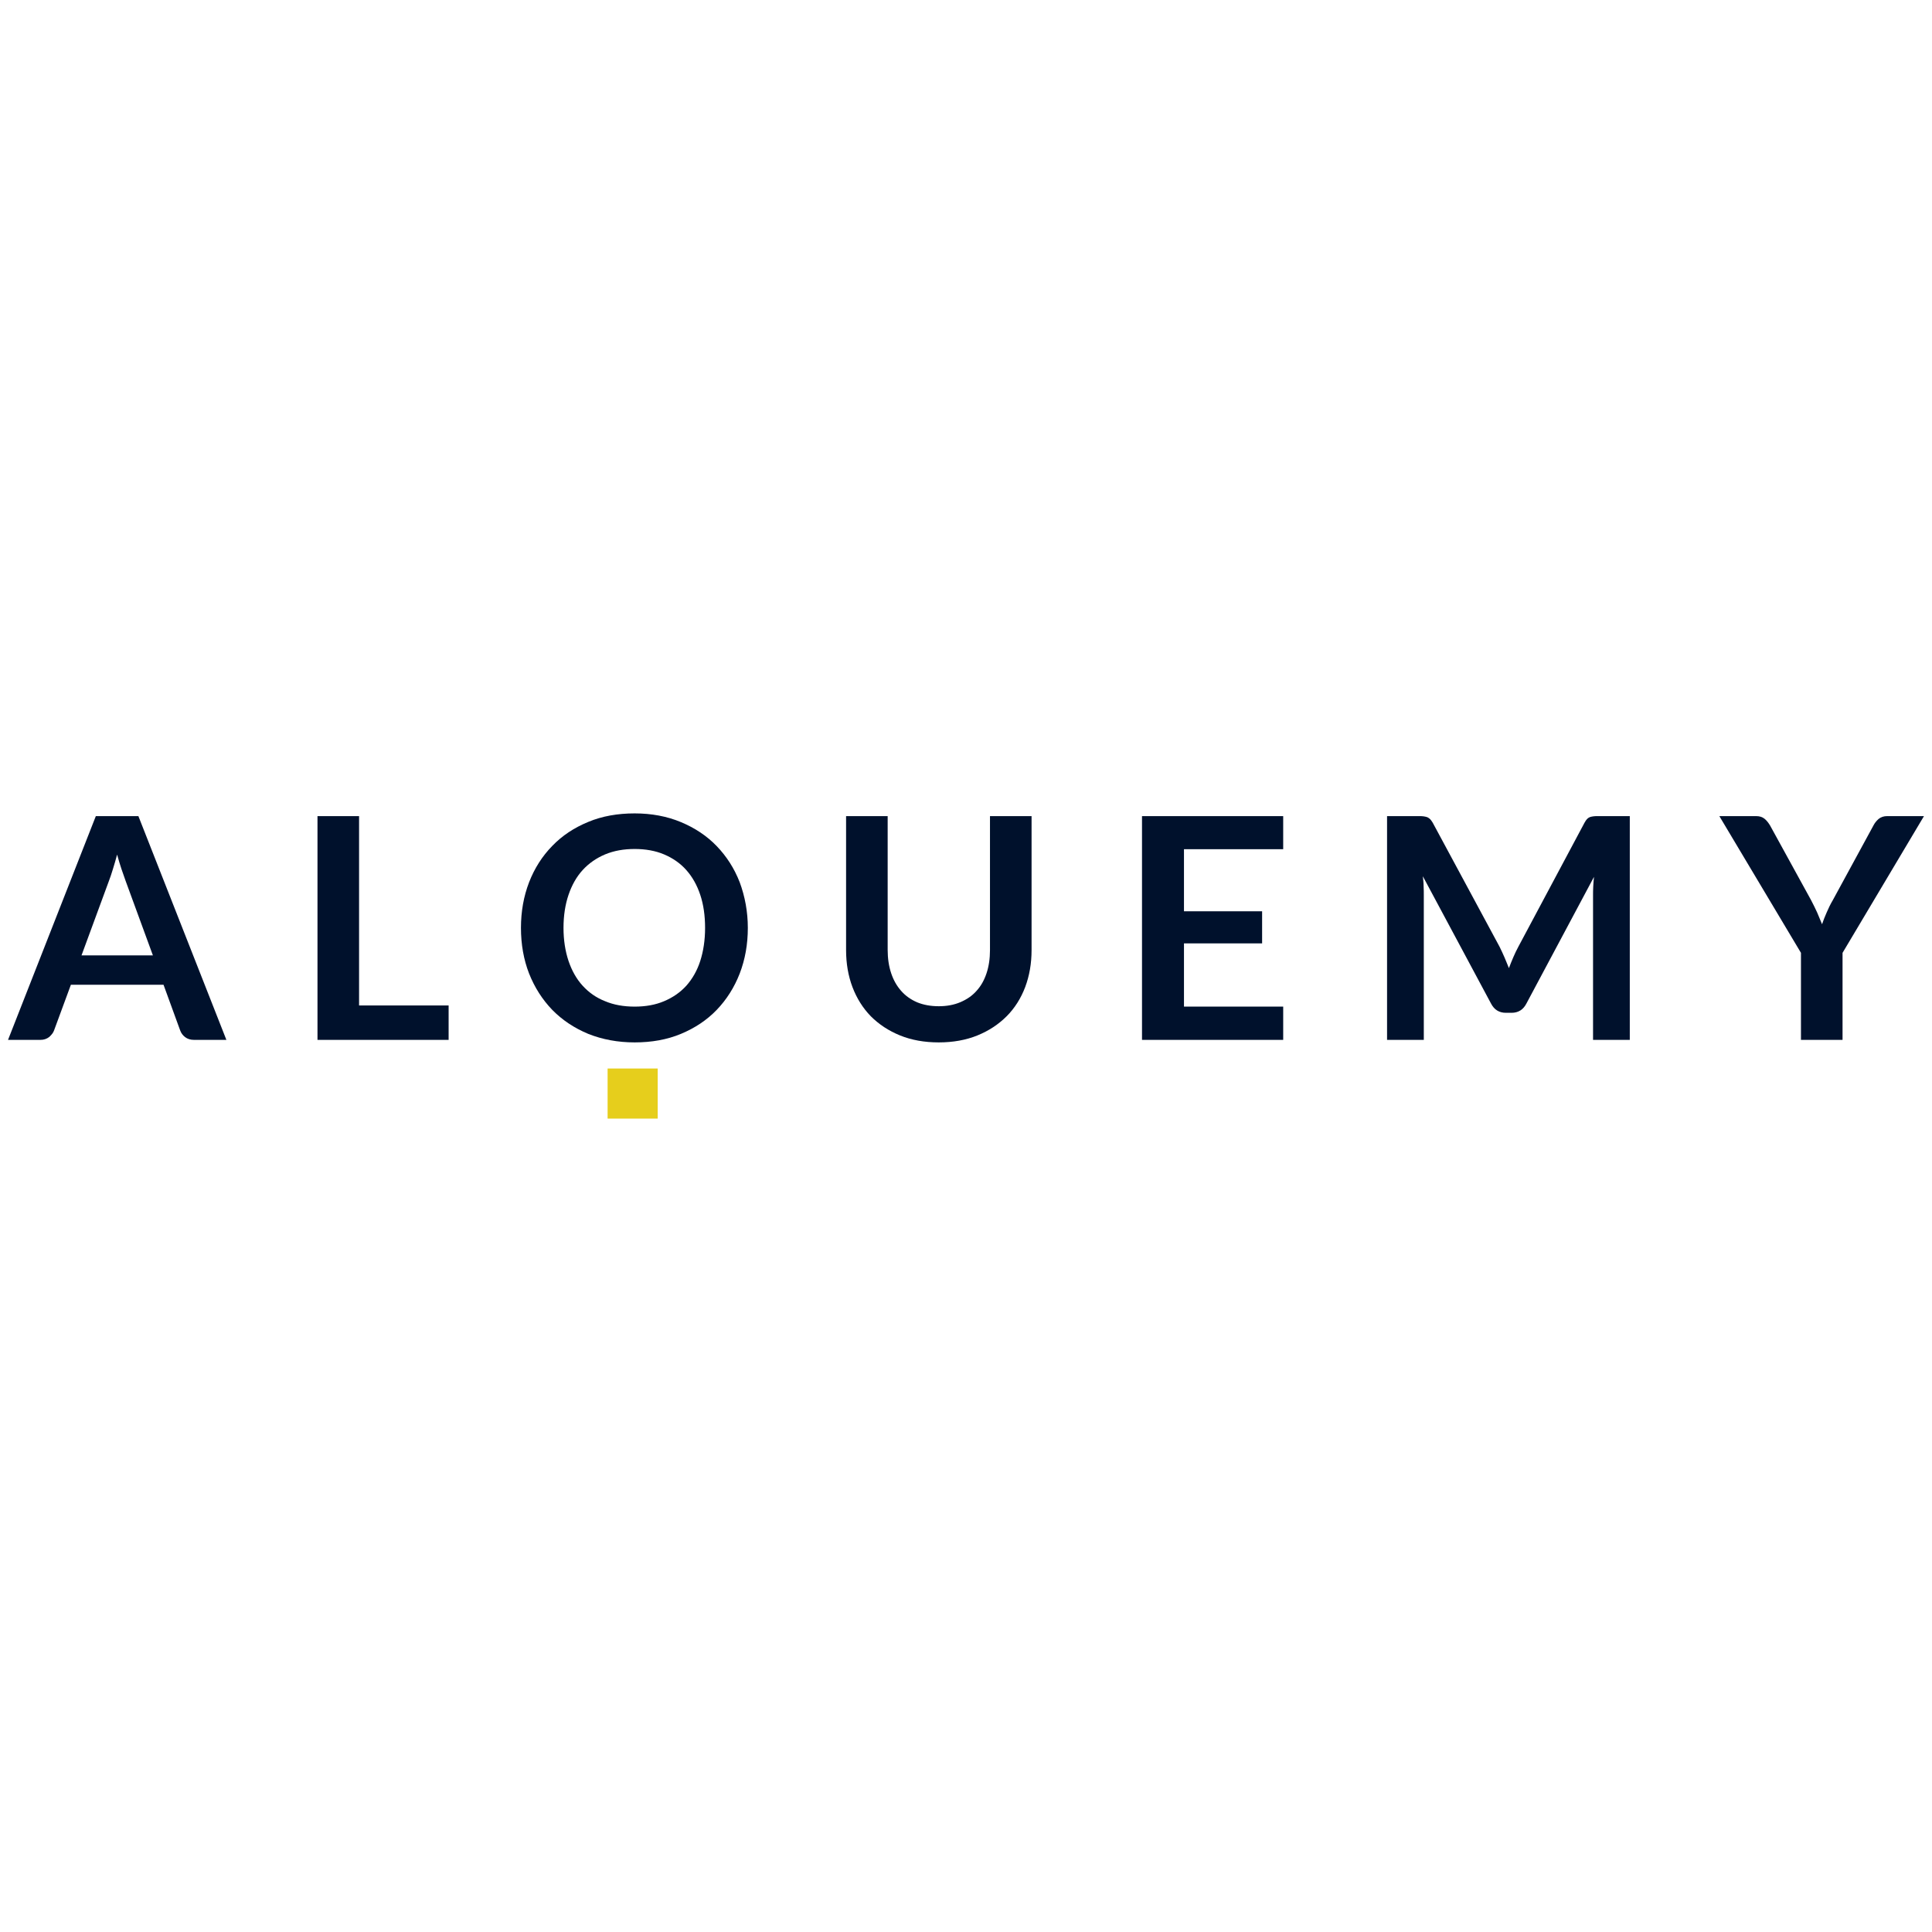
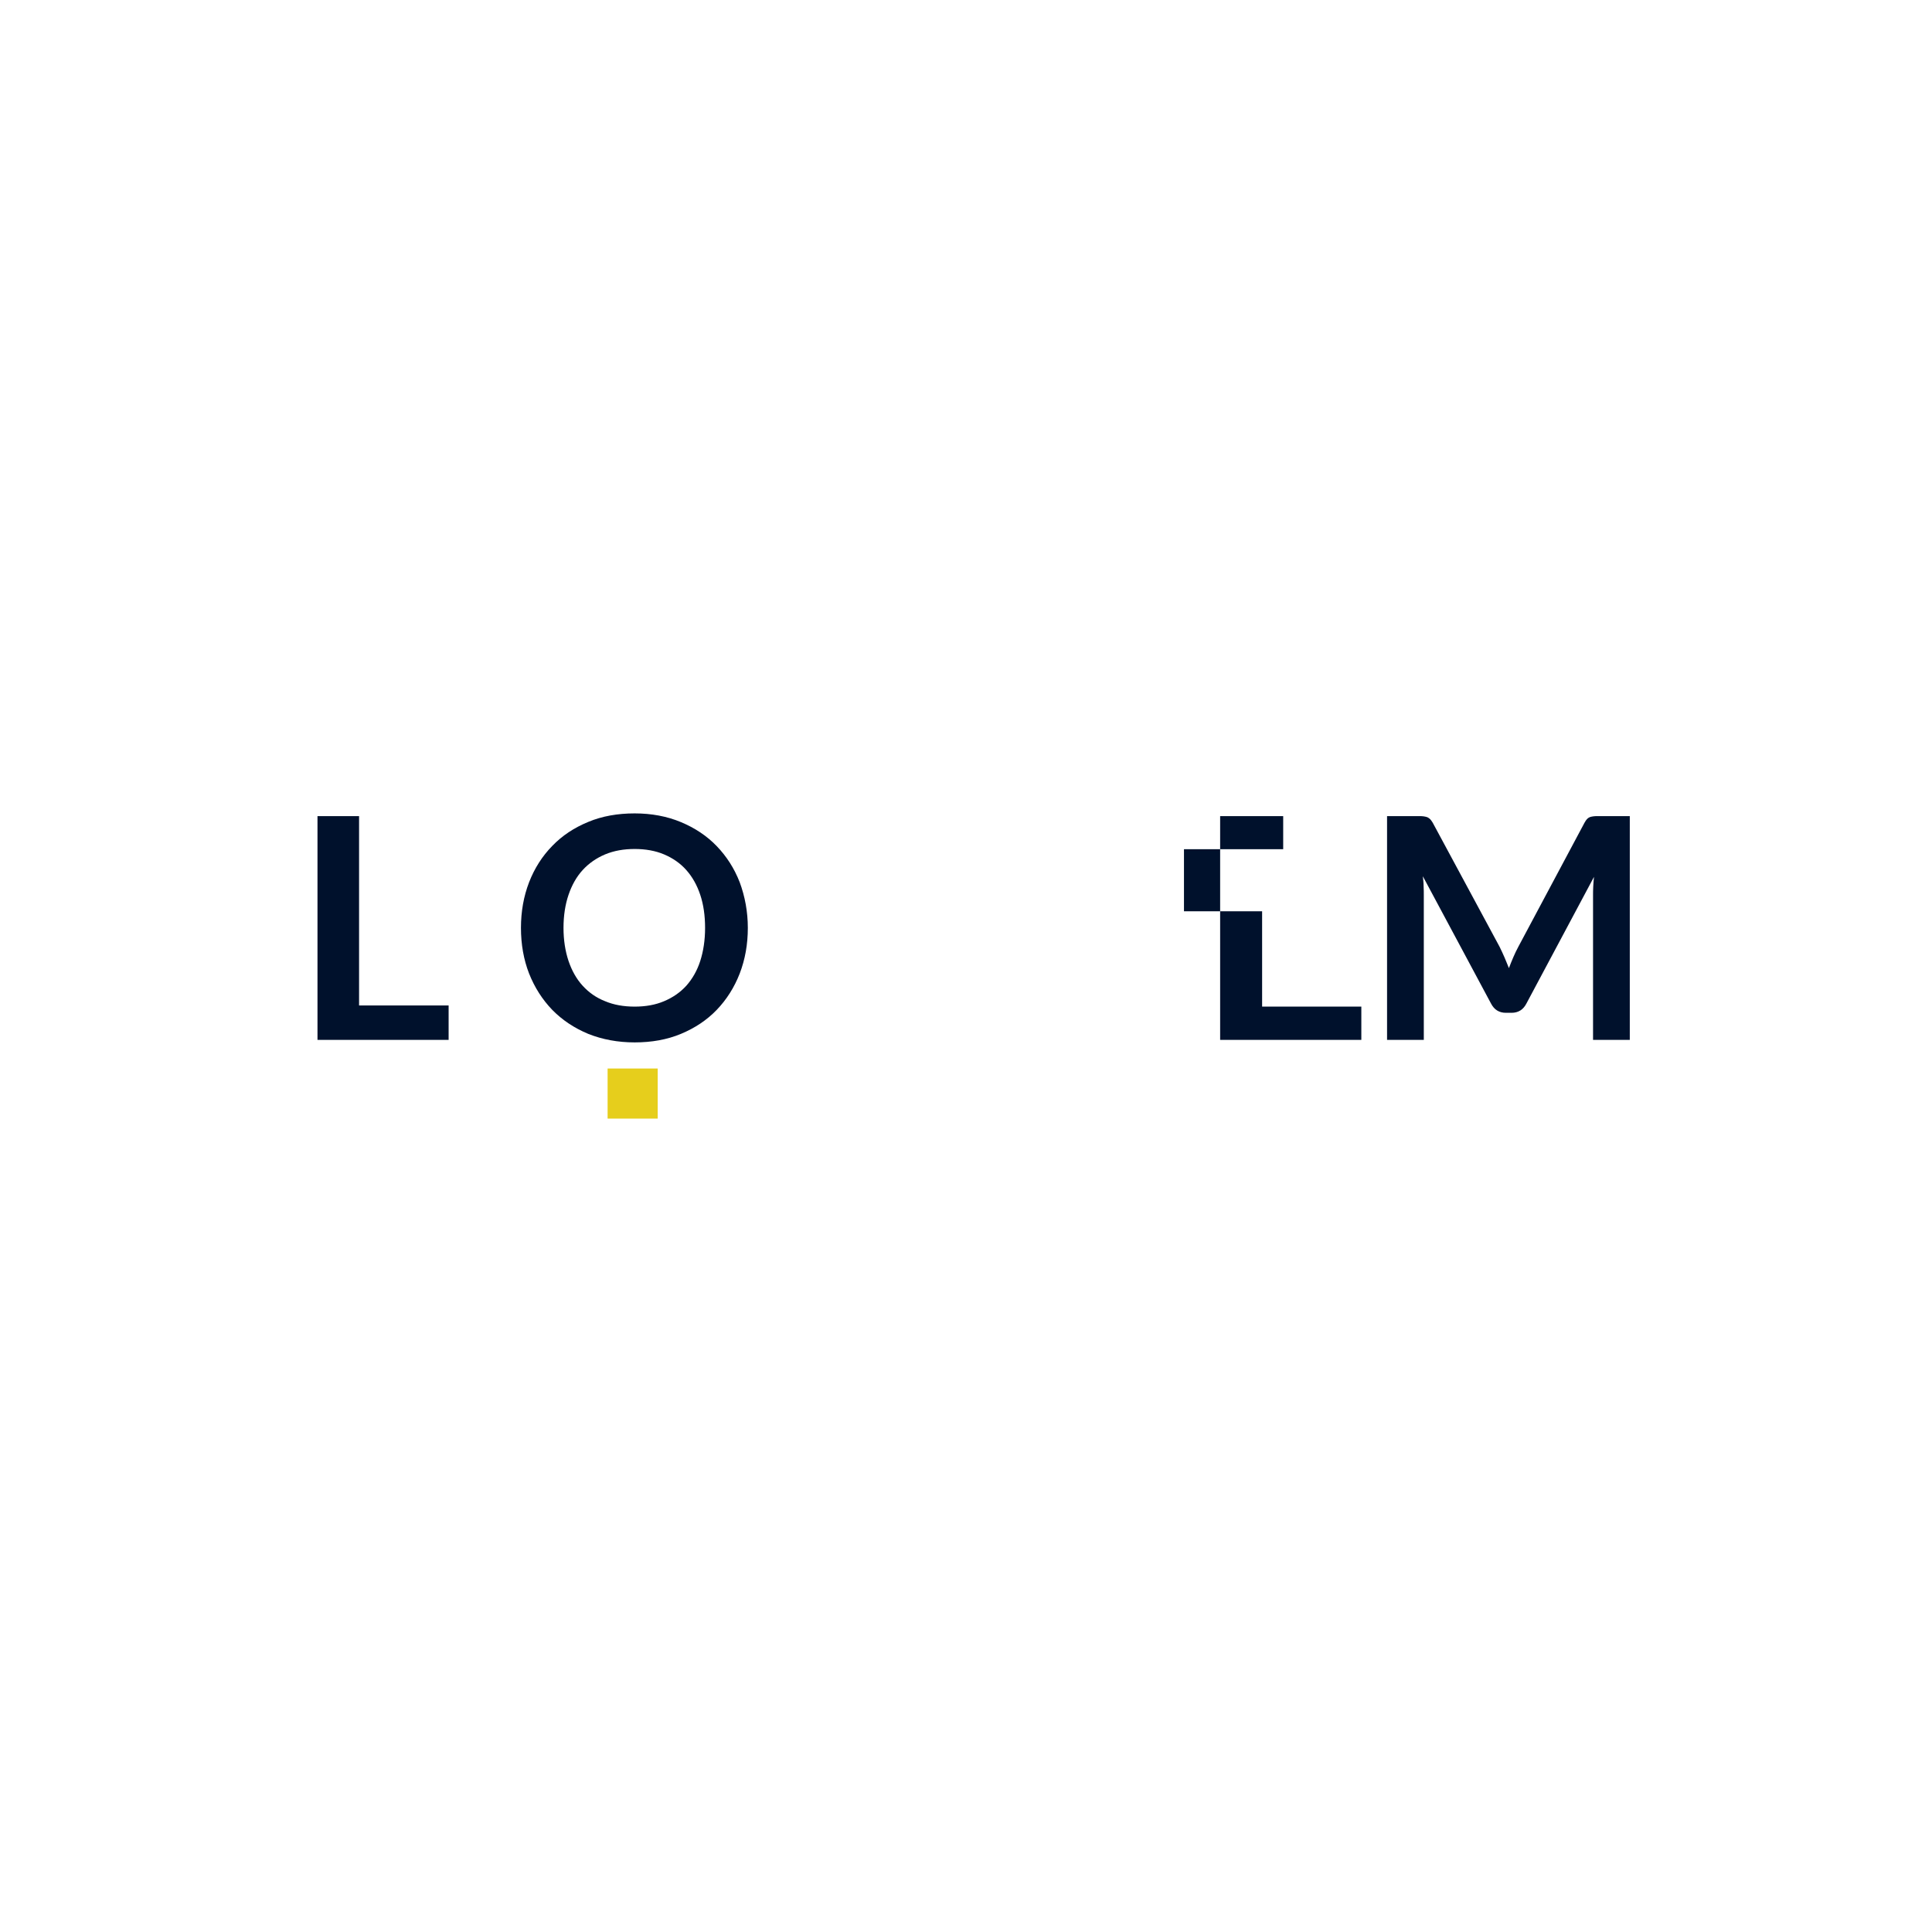
<svg xmlns="http://www.w3.org/2000/svg" xmlns:ns1="http://sodipodi.sourceforge.net/DTD/sodipodi-0.dtd" xmlns:ns2="http://www.inkscape.org/namespaces/inkscape" version="1.1" id="Capa_1" x="0px" y="0px" viewBox="0 0 998.9 998.9" xml:space="preserve" preserveAspectRatio="xMinYMid" ns1:docname="alquemy.svg" ns2:version="1.4.1 (1:1.4.1+202503302257+93de688d07)" width="998.9" height="998.9">
  <defs id="defs7" />
  <ns1:namedview id="namedview7" pagecolor="#ffffff" bordercolor="#666666" borderopacity="1.0" ns2:showpageshadow="2" ns2:pageopacity="0.0" ns2:pagecheckerboard="0" ns2:deskcolor="#d1d1d1" ns2:zoom="0.88096904" ns2:cx="498.88246" ns2:cy="262.77881" ns2:window-width="2494" ns2:window-height="1011" ns2:window-x="66" ns2:window-y="32" ns2:window-maximized="1" ns2:current-layer="Capa_1" />
  <style type="text/css" id="style1">
	.st0{fill:#00112C;}
	.st1{fill:#E6CE1C;}
</style>
  <g id="g1" transform="translate(1.65,392.75)">
    <g id="g7">
-       <path class="st0" d="M 115.4,144.9 H 98.7 c -1.9,0 -3.4,-0.5 -4.6,-1.4 -1.2,-0.9 -2.1,-2.1 -2.6,-3.5 L 82.9,116.4 H 35 L 26.3,140 c -0.4,1.2 -1.3,2.3 -2.5,3.4 -1.3,1 -2.8,1.5 -4.6,1.5 H 2.5 L 47.9,29.2 h 22 z M 40.5,101.2 H 77.4 L 63.3,62.7 C 62.7,61 62,59 61.2,56.7 c -0.8,-2.3 -1.5,-4.8 -2.3,-7.6 -0.7,2.7 -1.5,5.3 -2.2,7.6 -0.7,2.3 -1.4,4.4 -2.1,6.2 z" id="path1" />
      <path class="st0" d="m 184,127.1 h 46.3 v 17.8 H 162.5 V 29.2 H 184 Z" id="path2" />
      <path class="st0" d="m 385,87 c 0,8.5 -1.4,16.3 -4.2,23.6 -2.8,7.2 -6.8,13.5 -11.9,18.8 -5.1,5.3 -11.3,9.4 -18.5,12.4 -7.2,3 -15.2,4.4 -23.9,4.4 -8.7,0 -16.7,-1.5 -24,-4.4 -7.2,-3 -13.4,-7.1 -18.6,-12.4 -5.1,-5.3 -9.1,-11.5 -12,-18.8 -2.8,-7.2 -4.2,-15.1 -4.2,-23.6 0,-8.5 1.4,-16.3 4.2,-23.6 2.8,-7.2 6.8,-13.5 12,-18.8 5.1,-5.3 11.3,-9.4 18.6,-12.4 7.2,-3 15.2,-4.4 24,-4.4 8.7,0 16.7,1.5 23.9,4.5 7.2,3 13.4,7.1 18.5,12.4 5.1,5.3 9.1,11.5 11.9,18.7 2.7,7.3 4.2,15.2 4.2,23.6 z m -22.1,0 c 0,-6.3 -0.8,-12 -2.5,-17.1 -1.7,-5.1 -4.1,-9.3 -7.2,-12.8 -3.1,-3.5 -7,-6.2 -11.5,-8.1 -4.5,-1.9 -9.6,-2.8 -15.2,-2.8 -5.7,0 -10.7,0.9 -15.3,2.8 -4.5,1.9 -8.4,4.6 -11.6,8.1 -3.2,3.5 -5.6,7.8 -7.3,12.8 -1.7,5 -2.6,10.7 -2.6,17.1 0,6.3 0.9,12 2.6,17.1 1.7,5 4.1,9.3 7.3,12.8 3.2,3.5 7,6.2 11.6,8 4.5,1.9 9.6,2.8 15.3,2.8 5.7,0 10.7,-0.9 15.2,-2.8 4.5,-1.9 8.3,-4.5 11.5,-8 3.1,-3.5 5.6,-7.8 7.2,-12.8 1.6,-5 2.5,-10.7 2.5,-17.1 z" id="path3" />
-       <path class="st0" d="m 483.7,127.5 c 4.2,0 7.9,-0.7 11.2,-2.1 3.3,-1.4 6.1,-3.3 8.3,-5.8 2.3,-2.5 4,-5.5 5.2,-9.1 1.2,-3.6 1.8,-7.6 1.8,-12 V 29.2 h 21.5 v 69.3 c 0,6.9 -1.1,13.2 -3.3,19.1 -2.2,5.8 -5.4,10.9 -9.6,15.1 -4.2,4.2 -9.2,7.5 -15.1,9.9 -5.9,2.4 -12.6,3.6 -20,3.6 -7.4,0 -14.1,-1.2 -20,-3.6 -5.9,-2.4 -10.9,-5.7 -15.1,-9.9 -4.1,-4.2 -7.3,-9.3 -9.5,-15.1 -2.2,-5.8 -3.3,-12.2 -3.3,-19.1 V 29.2 h 21.5 v 69.2 c 0,4.4 0.6,8.4 1.8,12 1.2,3.6 2.9,6.6 5.2,9.2 2.2,2.5 5,4.5 8.3,5.9 3.2,1.3 6.9,2 11.1,2 z" id="path4" />
-       <path class="st0" d="m 661.8,29.2 v 17.1 h -51.3 v 32.1 h 40.4 V 95 h -40.4 v 32.7 h 51.3 v 17.2 h -73 V 29.2 Z" id="path5" />
+       <path class="st0" d="m 661.8,29.2 v 17.1 h -51.3 v 32.1 h 40.4 V 95 v 32.7 h 51.3 v 17.2 h -73 V 29.2 Z" id="path5" />
      <path class="st0" d="m 776.2,102.2 c 0.8,1.8 1.5,3.7 2.3,5.6 0.7,-1.9 1.5,-3.8 2.3,-5.7 0.8,-1.9 1.7,-3.7 2.6,-5.4 l 34.2,-64.1 c 0.4,-0.8 0.9,-1.4 1.3,-1.9 0.5,-0.5 1,-0.8 1.5,-1 0.6,-0.2 1.2,-0.3 1.9,-0.4 0.7,-0.1 1.5,-0.1 2.5,-0.1 H 841 V 144.9 H 822 V 70.2 c 0,-1.4 0,-2.9 0.1,-4.6 0.1,-1.7 0.2,-3.3 0.4,-5 l -35,65.6 c -0.8,1.5 -1.8,2.7 -3.1,3.5 -1.3,0.8 -2.8,1.2 -4.5,1.2 h -3 c -1.7,0 -3.2,-0.4 -4.5,-1.2 -1.3,-0.8 -2.3,-2 -3.1,-3.5 L 734,60.3 c 0.2,1.8 0.4,3.5 0.4,5.2 0.1,1.7 0.1,3.2 0.1,4.7 v 74.7 h -19 V 29.2 h 16.2 c 1,0 1.8,0 2.5,0.1 0.7,0.1 1.3,0.2 1.9,0.4 0.6,0.2 1.1,0.6 1.6,1 0.5,0.5 0.9,1.1 1.4,1.9 l 34.6,64.2 c 0.9,1.8 1.7,3.6 2.5,5.4 z" id="path6" />
-       <path class="st0" d="m 951,99.9 v 45 h -21.5 v -45 L 887.3,29.2 h 19 c 1.9,0 3.3,0.5 4.4,1.4 1.1,0.9 2,2.1 2.8,3.4 l 21.2,38.6 c 1.2,2.3 2.3,4.5 3.2,6.5 0.9,2.1 1.7,4.1 2.5,6 0.7,-2 1.5,-4.1 2.4,-6.1 0.9,-2.1 1.9,-4.2 3.2,-6.4 L 967,34 c 0.6,-1.2 1.5,-2.3 2.6,-3.3 1.2,-1 2.7,-1.5 4.5,-1.5 h 19 z" id="path7" />
    </g>
    <rect x="312.5" y="159.7" class="st1" width="25.9" height="25.9" id="rect7" />
  </g>
</svg>